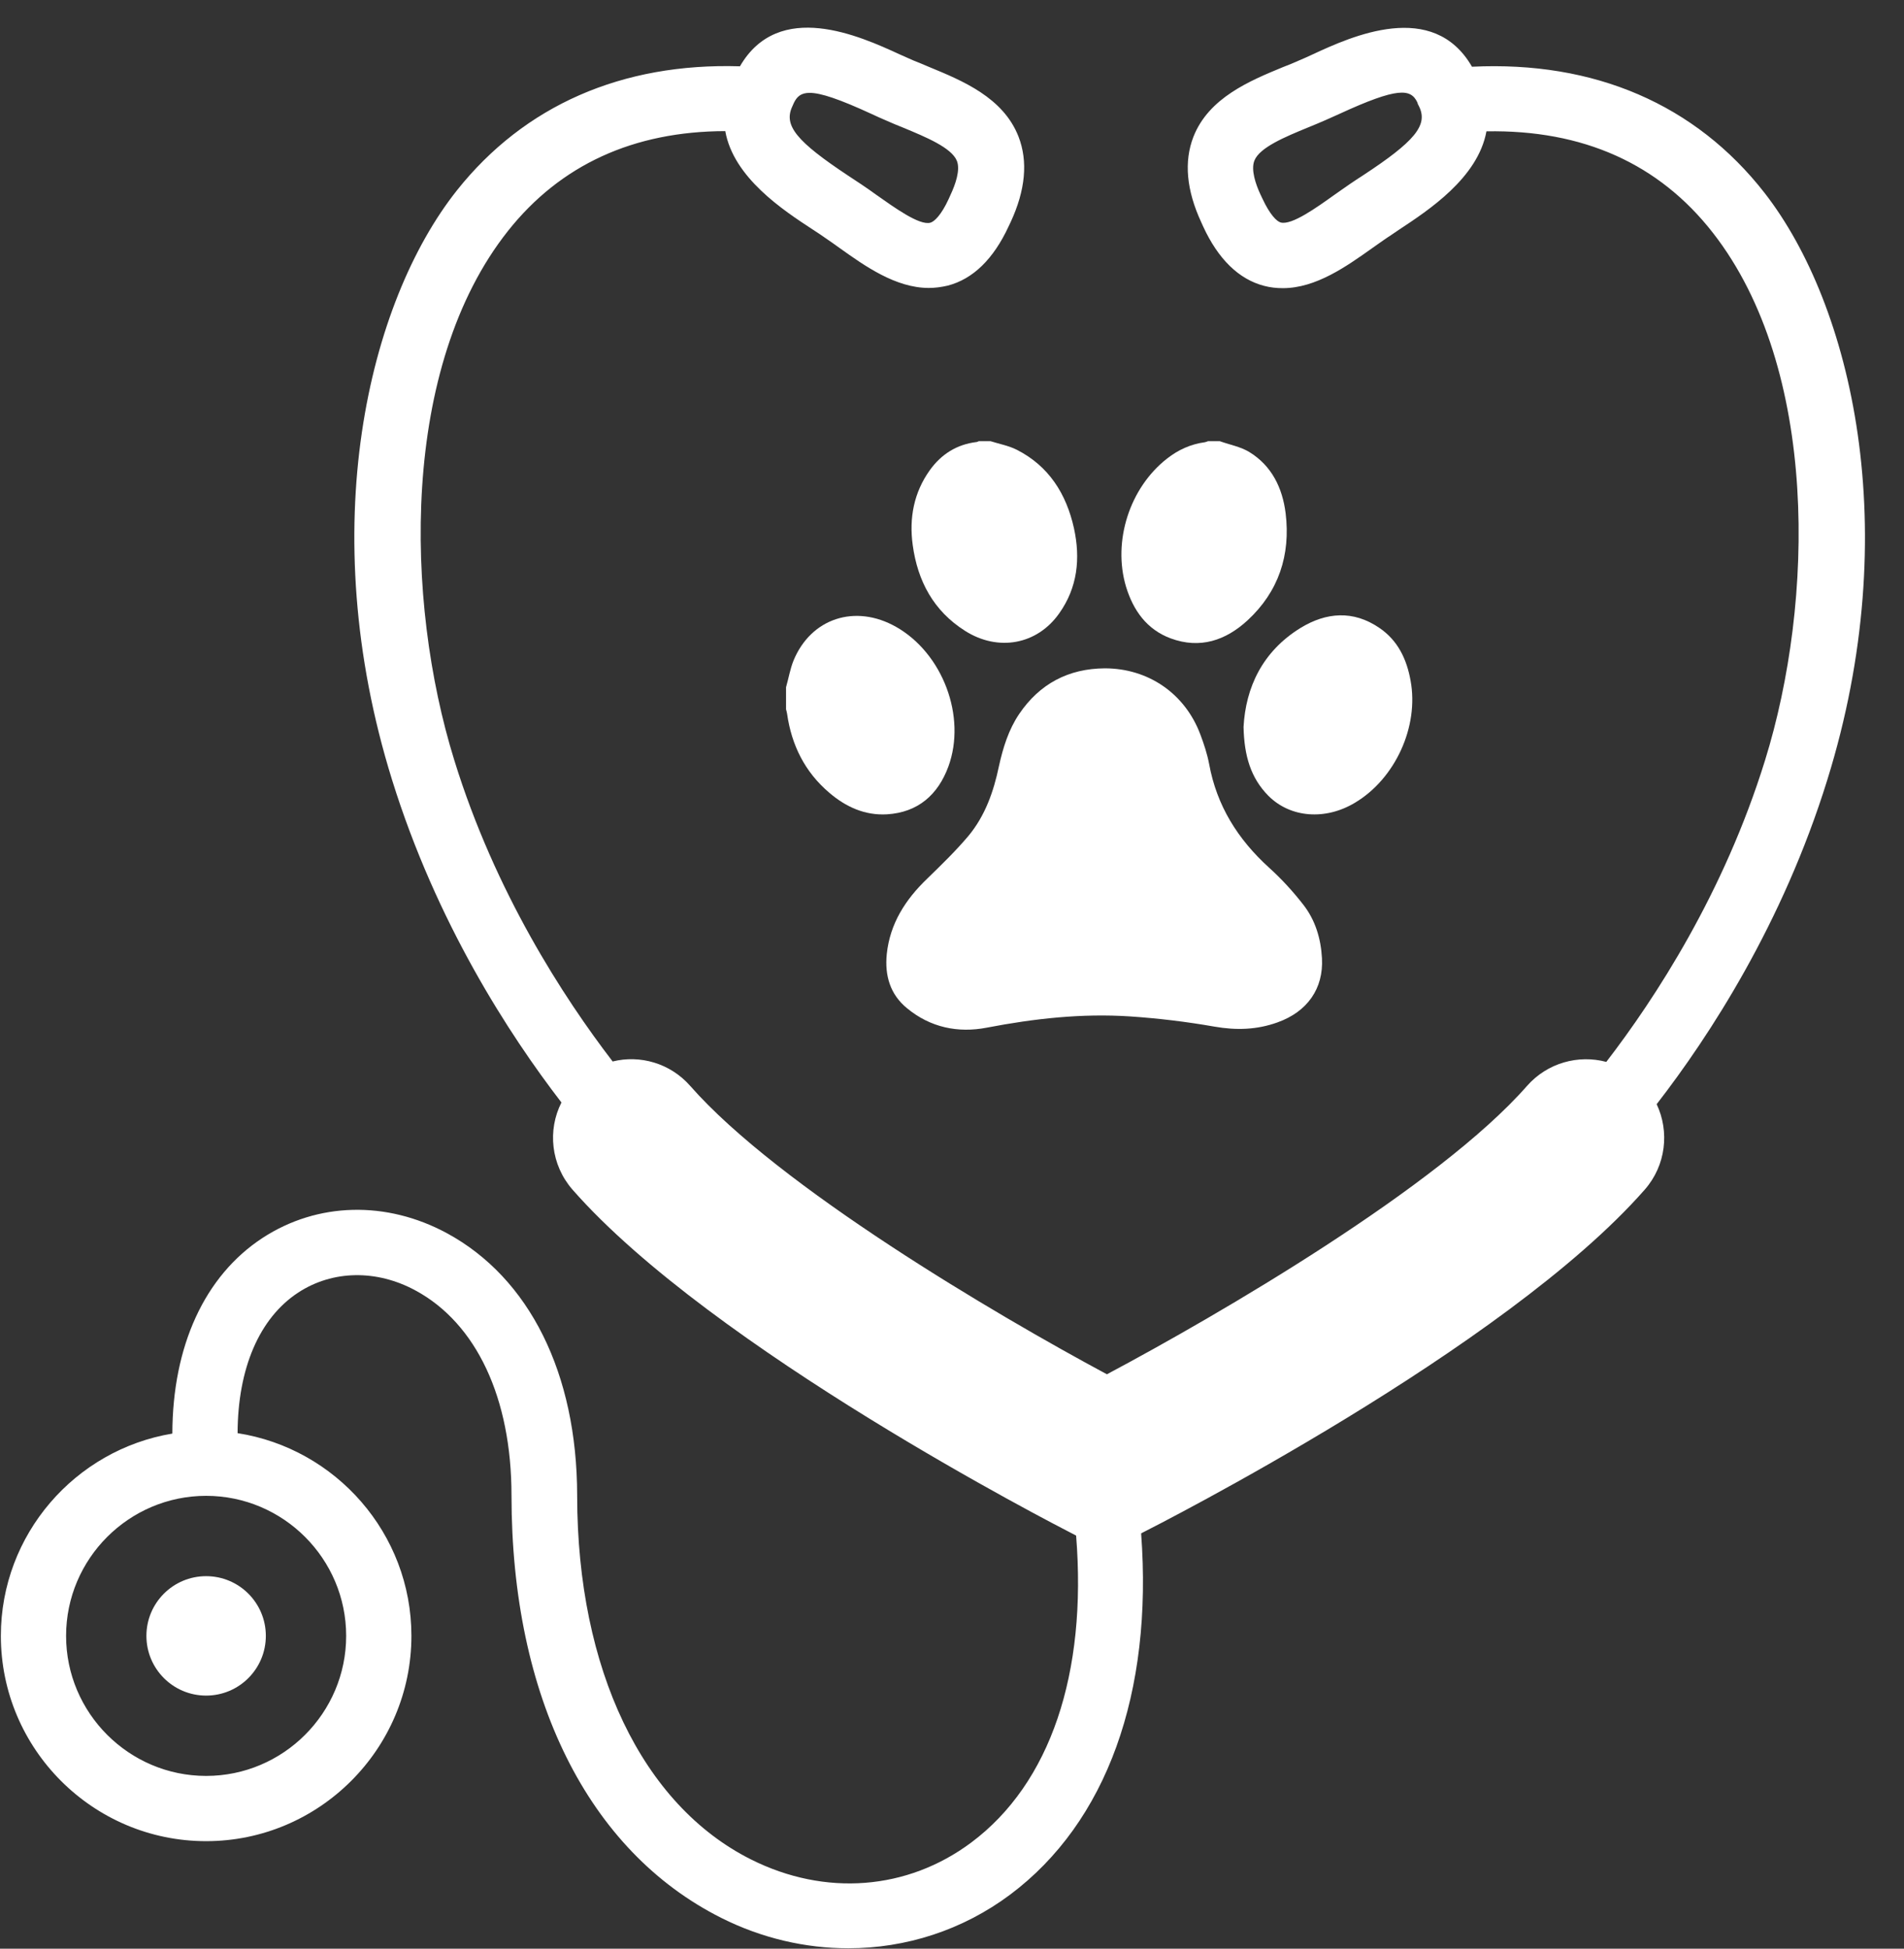
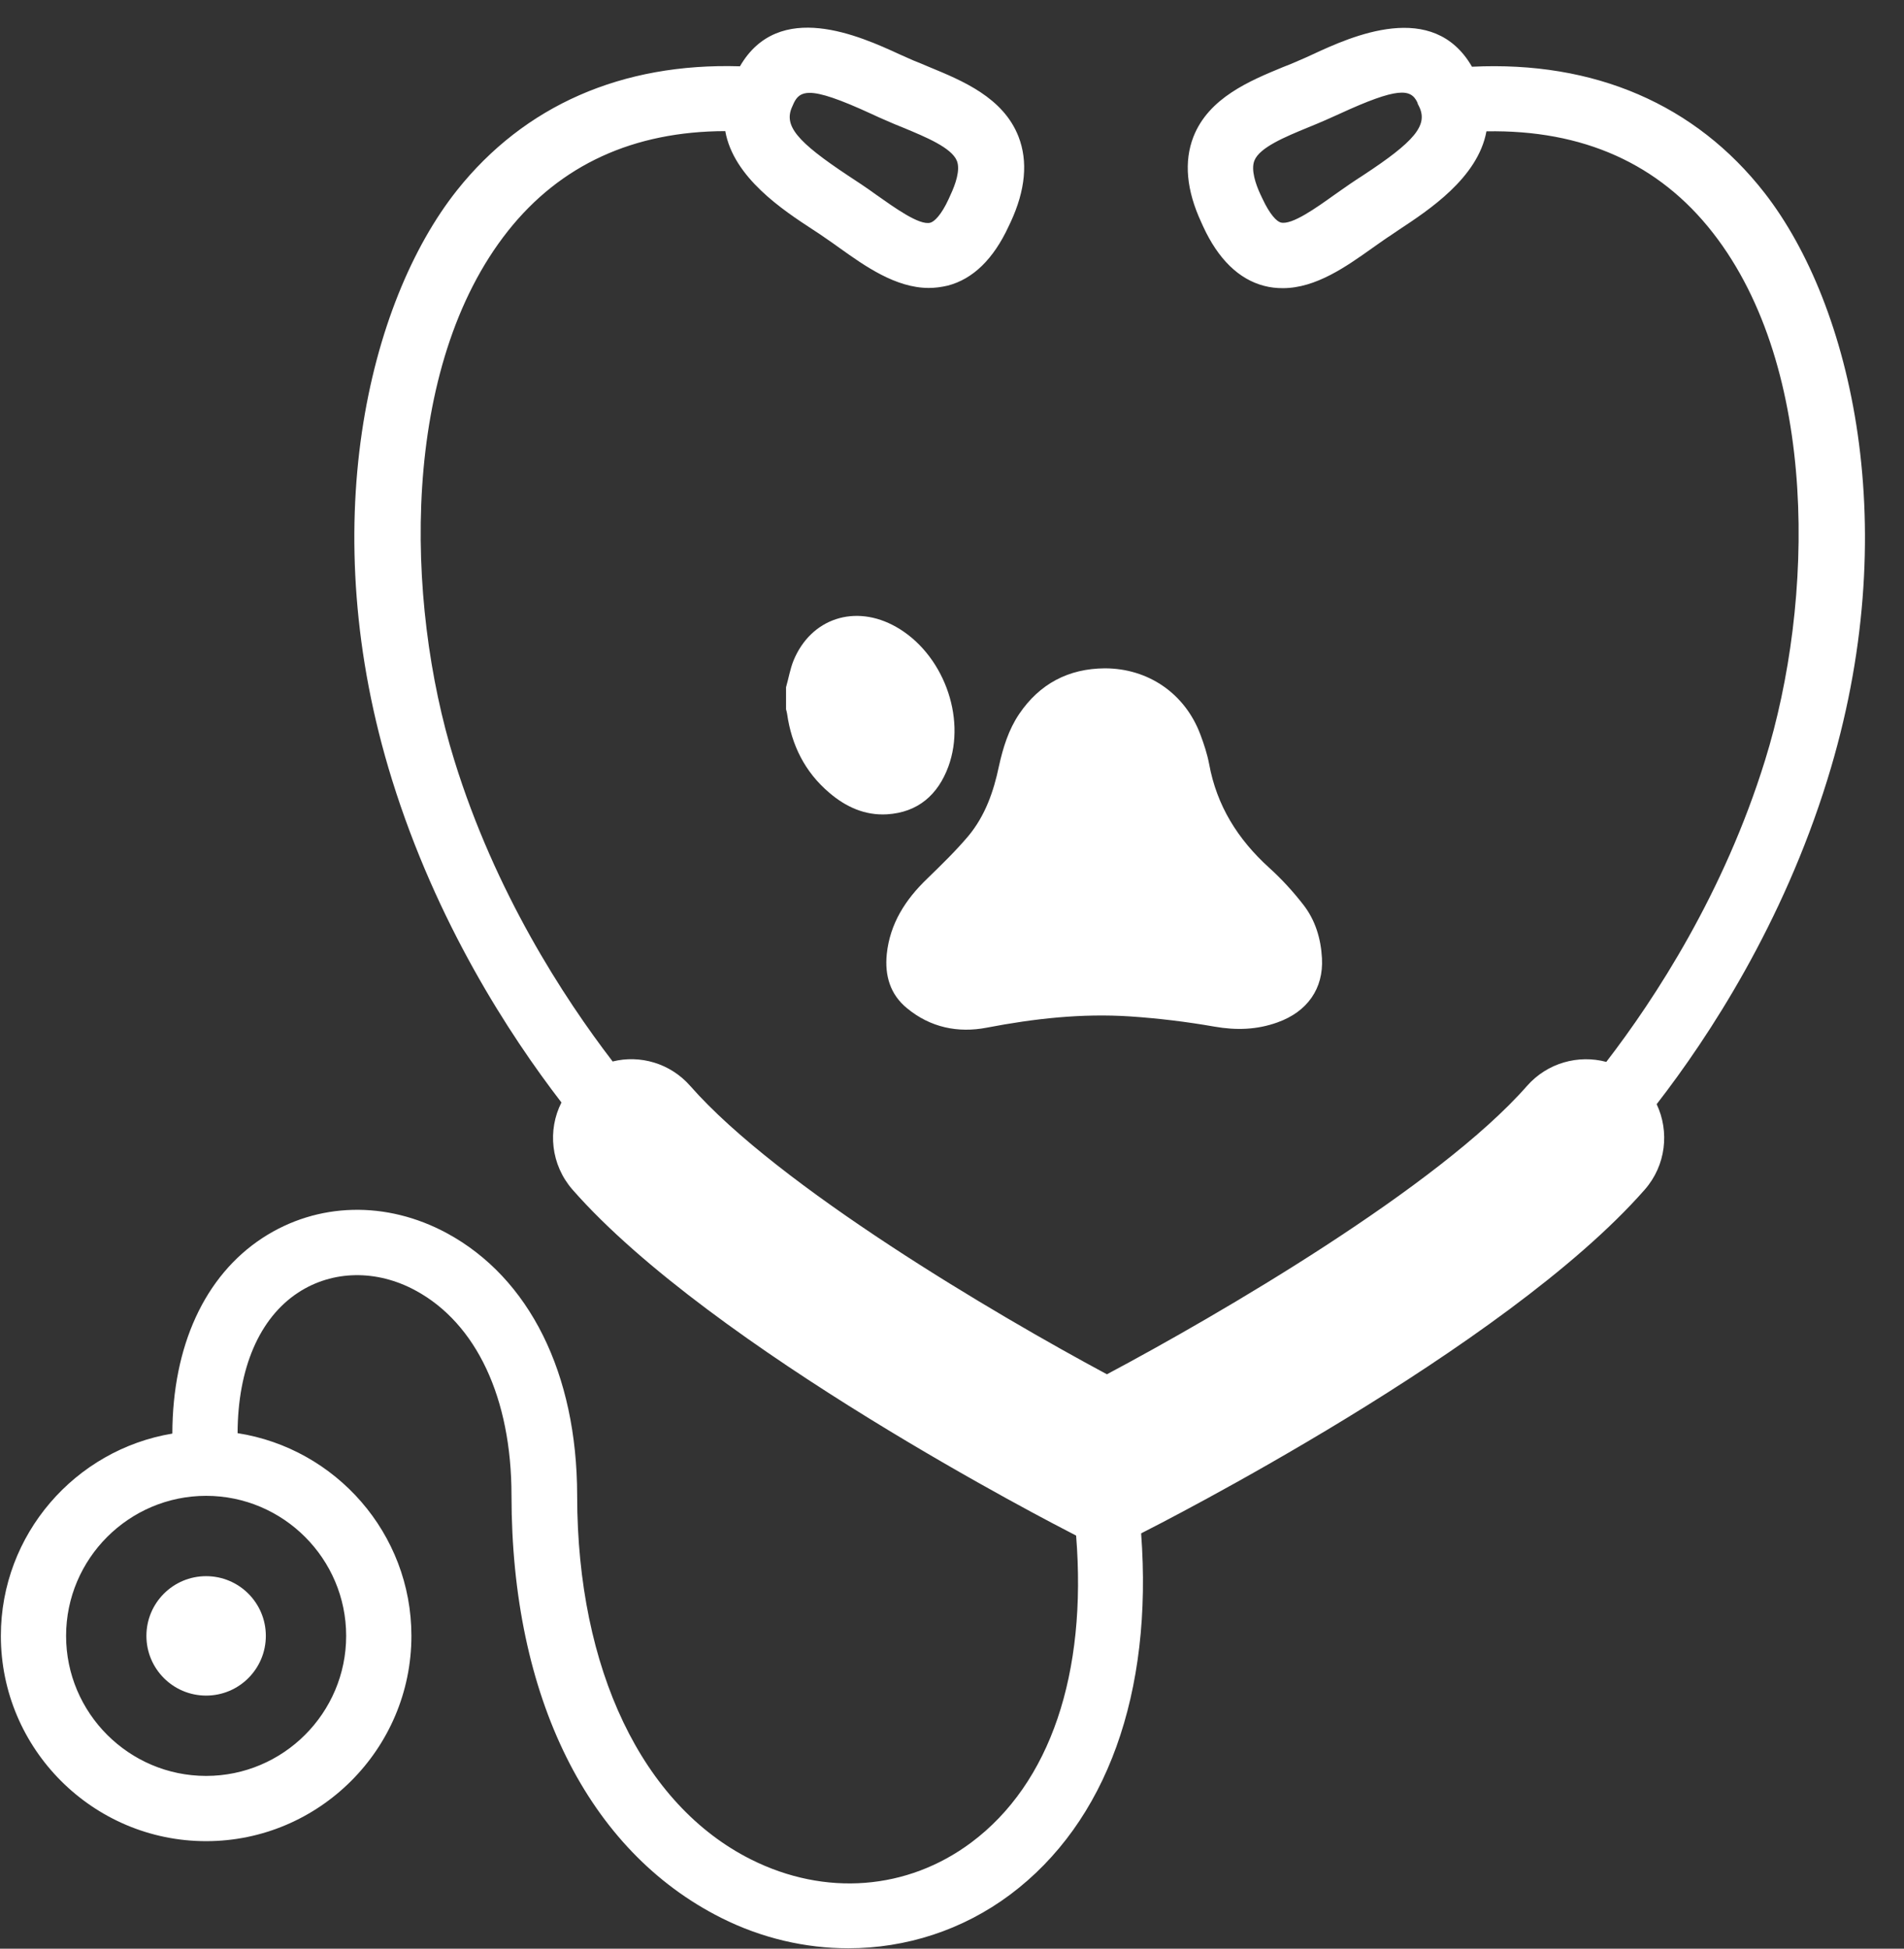
<svg xmlns="http://www.w3.org/2000/svg" fill="#ffffff" height="91.7" preserveAspectRatio="xMidYMid meet" version="1" viewBox="6.1 3.5 89.6 91.7" width="89.6" zoomAndPan="magnify">
  <rect x="6.1" y="3.5" width="89.6" height="91.7" fill="#333333" stroke="none" />
  <g id="change1_1">
    <path d="M89.14,12.58c-3.25-4.17-8.01-6.22-13.77-5.94c-1.83-3.17-5.65-1.44-7.52-0.57c-0.22,0.1-0.43,0.2-0.63,0.28 c-0.24,0.11-0.49,0.21-0.75,0.31c-1.55,0.64-3.49,1.44-4.21,3.28c-0.45,1.16-0.33,2.51,0.37,4.02l0.09,0.2 c0.71,1.54,1.68,2.48,2.86,2.79c0.3,0.08,0.59,0.11,0.89,0.11c1.56,0,3-1.03,4.2-1.88c0.23-0.16,0.45-0.32,0.67-0.47 c0.18-0.12,0.38-0.25,0.58-0.39c1.41-0.93,3.73-2.45,4.13-4.64c4.54-0.08,8.12,1.52,10.66,4.78c4.99,6.4,4.77,17.36,2.45,24.82 c-1.93,6.23-5.16,11.19-7.47,14.19c-1.31-0.35-2.77,0.04-3.73,1.13c-4.17,4.75-14.49,10.76-19.77,13.57 c-5.24-2.81-15.44-8.82-19.61-13.57c-0.94-1.07-2.36-1.47-3.65-1.15c-2.31-3.01-5.53-7.96-7.45-14.17 c-2.34-7.53-2.54-18.53,2.53-24.92c2.47-3.11,5.91-4.68,10.22-4.69c0.39,2.19,2.72,3.72,4.13,4.64c0.2,0.13,0.4,0.26,0.58,0.39 c0.22,0.15,0.45,0.31,0.67,0.47c1.19,0.85,2.64,1.88,4.2,1.88c0.29,0,0.59-0.04,0.89-0.11c1.19-0.31,2.15-1.25,2.86-2.78l0.1-0.21 c0.7-1.51,0.82-2.86,0.37-4.02c-0.72-1.85-2.66-2.64-4.21-3.28c-0.25-0.11-0.5-0.21-0.75-0.31c-0.2-0.09-0.41-0.18-0.63-0.28 c-1.87-0.86-5.69-2.6-7.52,0.56c-5.55-0.17-10.14,1.84-13.32,5.84c-4.17,5.26-6.74,15.88-3.05,27.74 c2.09,6.72,5.5,11.97,7.97,15.18c-0.66,1.3-0.5,2.93,0.52,4.1c6.57,7.49,22.79,15.81,23.47,16.16l0.23,0.12 c0.52,6.49-1.21,11.66-4.93,14.44c-3.01,2.25-6.88,2.55-10.37,0.8c-5.12-2.57-8.17-8.95-8.18-17.09c0-0.02,0-0.03,0-0.04 c0,0,0-0.01,0-0.01c0,0,0,0,0,0c-0.01-5.73-2.24-10.22-6.13-12.33c-2.85-1.54-6.09-1.46-8.67,0.22c-2.74,1.79-4.24,5.1-4.25,9.21 c-4.57,0.76-8.07,4.74-8.07,9.52c0,5.33,4.34,9.66,9.66,9.66s9.66-4.34,9.66-9.66c0-4.82-3.56-8.82-8.18-9.54 c0.01-3.04,1.02-5.42,2.86-6.62c1.61-1.05,3.68-1.09,5.52-0.09c2.86,1.55,4.51,5.06,4.51,9.64c0,9.49,3.6,16.73,9.87,19.88 c1.91,0.96,3.96,1.43,5.98,1.43c2.71,0,5.37-0.85,7.61-2.52c4.56-3.41,6.73-9.5,6.17-17l0.03-0.02c0.69-0.35,17.1-8.67,23.67-16.16 c1-1.14,1.17-2.73,0.56-4.02c2.48-3.2,5.93-8.49,8.03-15.26C95.75,28.44,93.24,17.85,89.14,12.58z M72.82,8.39l0.07,0.14 c0.41,0.87-0.22,1.63-2.66,3.23c-0.22,0.14-0.43,0.28-0.62,0.41c-0.24,0.16-0.48,0.34-0.73,0.51c-0.8,0.57-1.99,1.43-2.51,1.29 c-0.19-0.05-0.51-0.37-0.86-1.12l-0.09-0.19c-0.23-0.49-0.46-1.17-0.29-1.6c0.24-0.62,1.45-1.12,2.52-1.56 c0.28-0.11,0.55-0.23,0.81-0.34c0.21-0.09,0.44-0.2,0.67-0.3c2.76-1.27,3.36-1.19,3.67-0.54 M43.38,8.52l0.08-0.18 c0.14-0.29,0.33-0.47,0.74-0.47c0.52,0,1.39,0.29,2.93,1c0.23,0.11,0.46,0.21,0.67,0.3c0.26,0.12,0.54,0.23,0.81,0.34 c1.06,0.44,2.27,0.94,2.52,1.56c0.17,0.43-0.07,1.11-0.3,1.6l-0.09,0.2c-0.34,0.74-0.67,1.06-0.86,1.11 c-0.52,0.14-1.71-0.73-2.51-1.29c-0.25-0.18-0.49-0.35-0.73-0.51c-0.2-0.13-0.41-0.27-0.62-0.41C43.59,10.16,42.97,9.41,43.38,8.52 z M22.39,80.48c0,3.63-2.96,6.59-6.59,6.59s-6.59-2.96-6.59-6.59s2.96-6.59,6.59-6.59S22.39,76.85,22.39,80.48z" />
-     <path d="M61.19,33.54c1.38,0.51,2.59,0.1,3.62-0.85c1.46-1.35,2.03-3.07,1.79-5.04c-0.15-1.19-0.65-2.23-1.71-2.88 c-0.41-0.25-0.92-0.34-1.39-0.51c-0.18,0-0.36,0-0.55,0c-0.05,0.02-0.1,0.04-0.15,0.05c-0.67,0.09-1.26,0.36-1.78,0.77 c-1.76,1.37-2.57,3.89-1.93,6.03C59.43,32.22,60.06,33.12,61.19,33.54z" />
-     <path d="M52.71,24.26c-0.18,0-0.36,0-0.55,0c-0.03,0.01-0.07,0.04-0.1,0.04c-0.93,0.11-1.66,0.57-2.2,1.32 c-0.76,1.06-0.98,2.26-0.81,3.52c0.23,1.7,0.98,3.11,2.47,4.05c1.55,0.98,3.38,0.65,4.42-0.82c0.87-1.22,1.01-2.59,0.7-4.01 c-0.36-1.62-1.18-2.93-2.7-3.7C53.56,24.47,53.12,24.39,52.71,24.26z" />
    <path d="M50.73,39.57c0.86-2.35-0.27-5.33-2.46-6.57c-1.92-1.09-4.01-0.41-4.83,1.59c-0.16,0.4-0.23,0.83-0.35,1.25 c0,0.35,0,0.69,0,1.04c0.02,0.07,0.04,0.14,0.05,0.21c0.21,1.48,0.84,2.74,1.98,3.71c0.78,0.67,1.68,1.08,2.72,1.02 C49.3,41.73,50.24,40.9,50.73,39.57z" />
    <path d="M54.06,37.1c-0.5,0.74-0.76,1.59-0.95,2.45c-0.25,1.2-0.65,2.34-1.44,3.29c-0.6,0.71-1.27,1.36-1.94,2.01 c-1.02,0.98-1.75,2.11-1.9,3.55c-0.1,1.01,0.16,1.9,0.96,2.55c1.09,0.9,2.39,1.17,3.74,0.91c2.24-0.43,4.48-0.68,6.75-0.53 c1.33,0.09,2.66,0.25,3.97,0.48c1.03,0.18,2,0.15,2.97-0.2c1.4-0.5,2.17-1.59,2.09-3.02c-0.05-0.92-0.31-1.79-0.88-2.52 c-0.49-0.63-1.03-1.22-1.62-1.75c-1.46-1.33-2.45-2.9-2.81-4.87c-0.09-0.47-0.24-0.93-0.41-1.38c-0.72-1.93-2.45-3.12-4.5-3.12 C56.38,34.96,55.02,35.68,54.06,37.1z" />
-     <path d="M65.79,40.95c1.04,1.04,2.69,1.16,4.08,0.32c1.89-1.13,3.01-3.58,2.61-5.74c-0.18-1.01-0.6-1.9-1.48-2.49 c-1.22-0.83-2.49-0.73-3.7,0.01c-1.8,1.11-2.58,2.81-2.68,4.66C64.65,39.07,64.96,40.11,65.79,40.95z" />
    <circle cx="15.8" cy="80.48" r="2.81" />
  </g>
</svg>